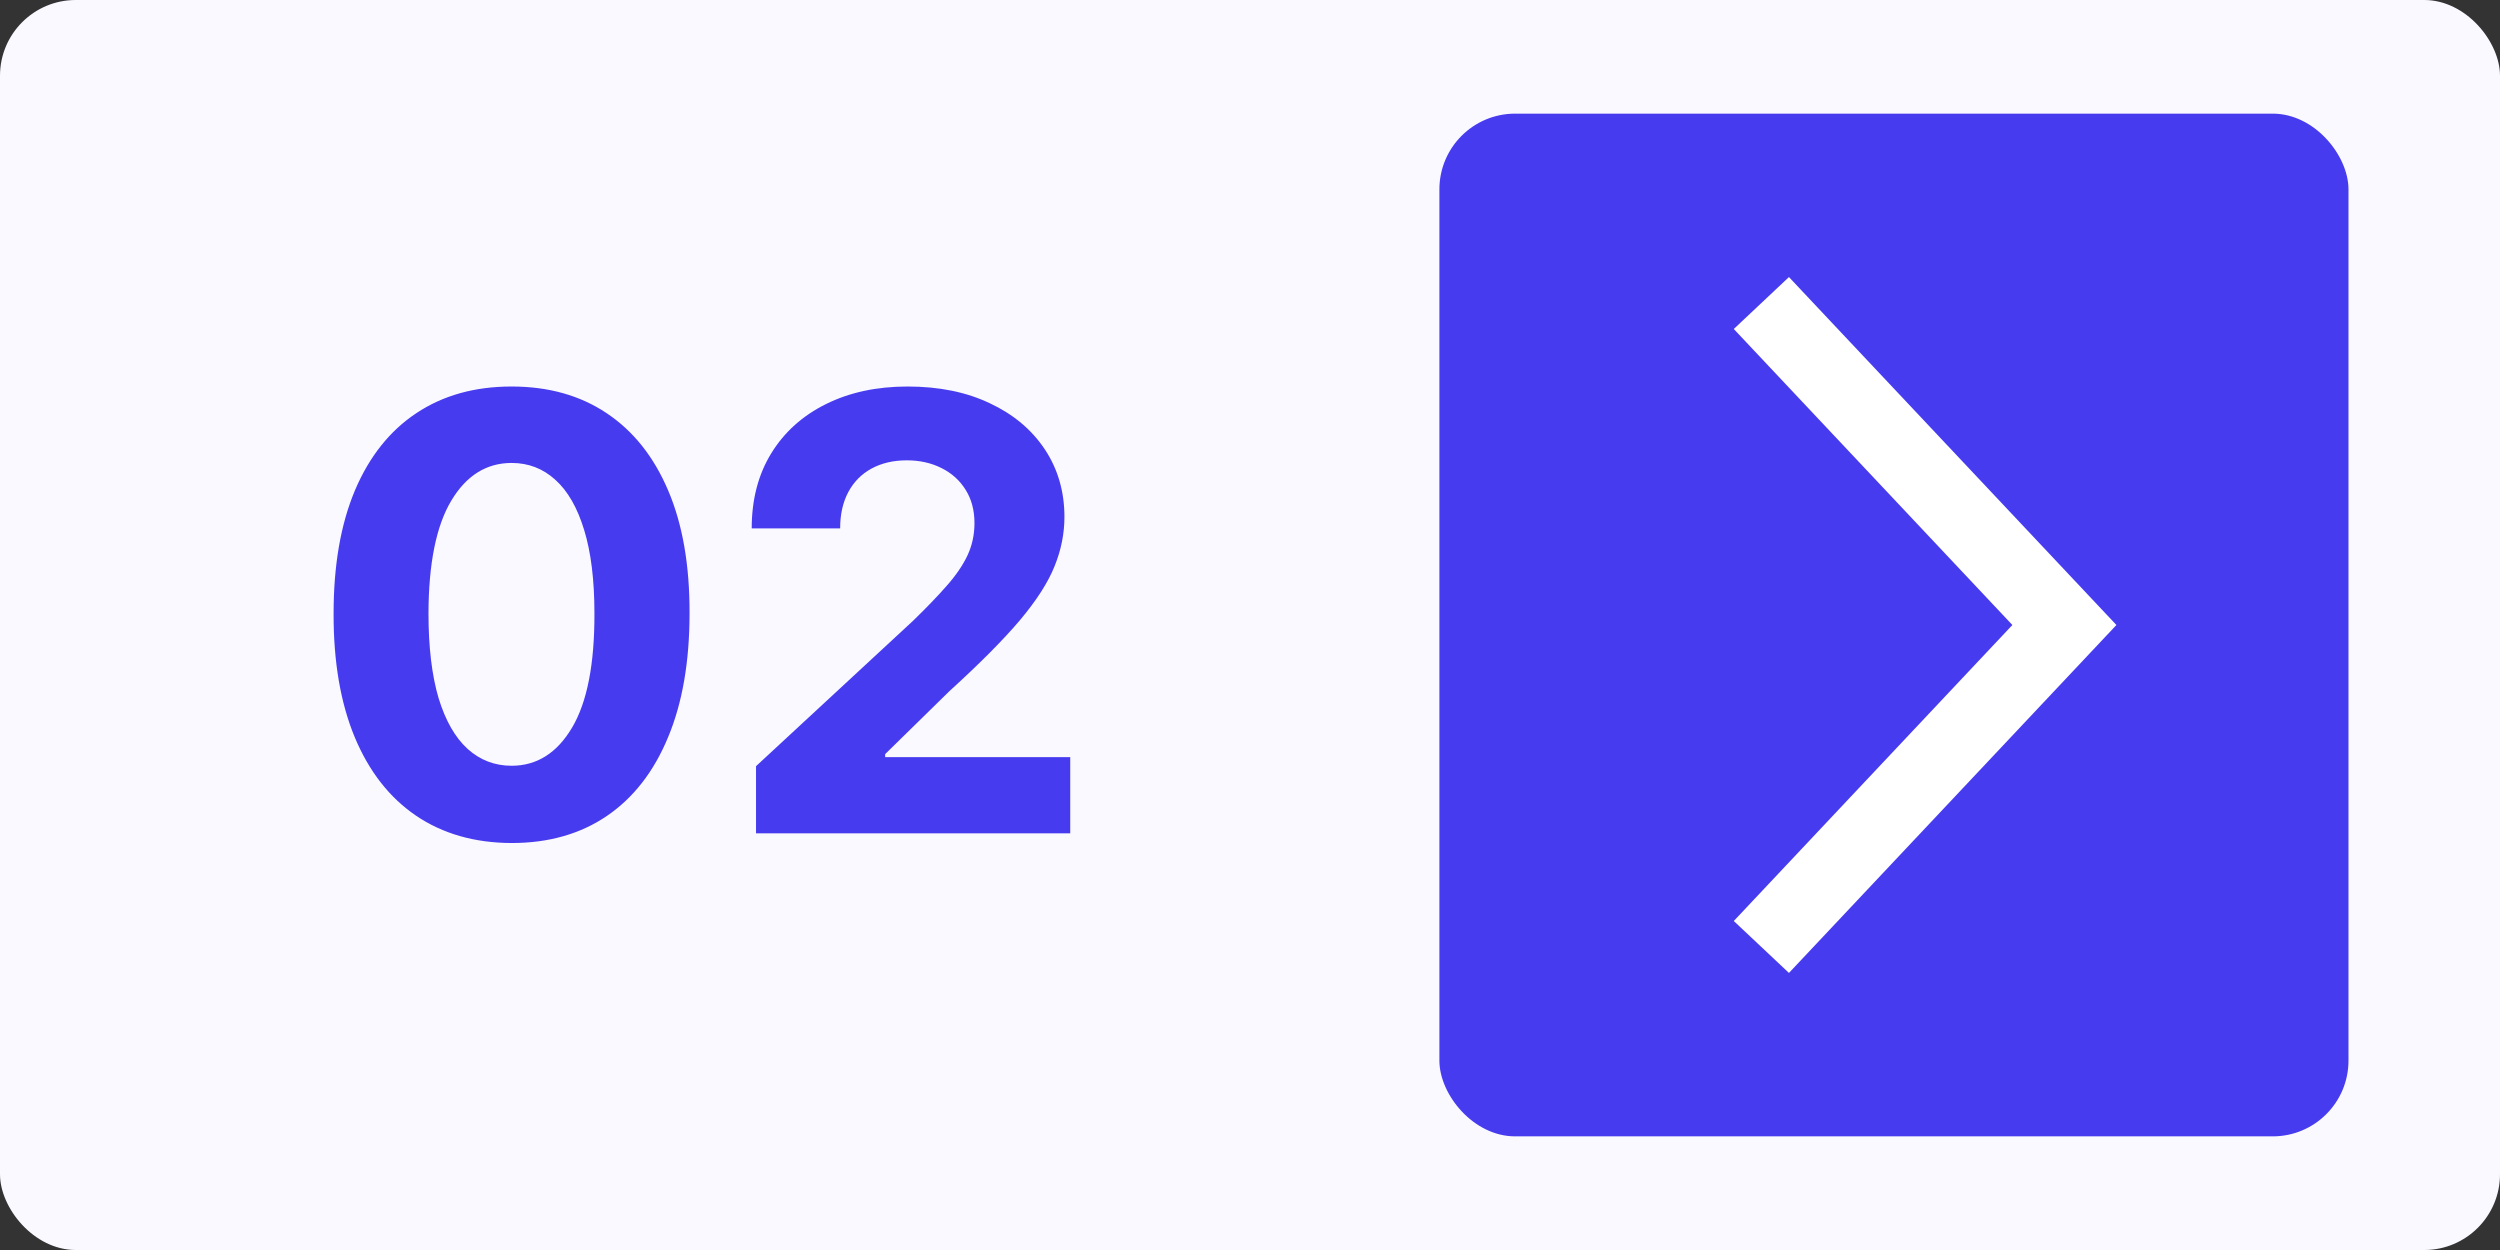
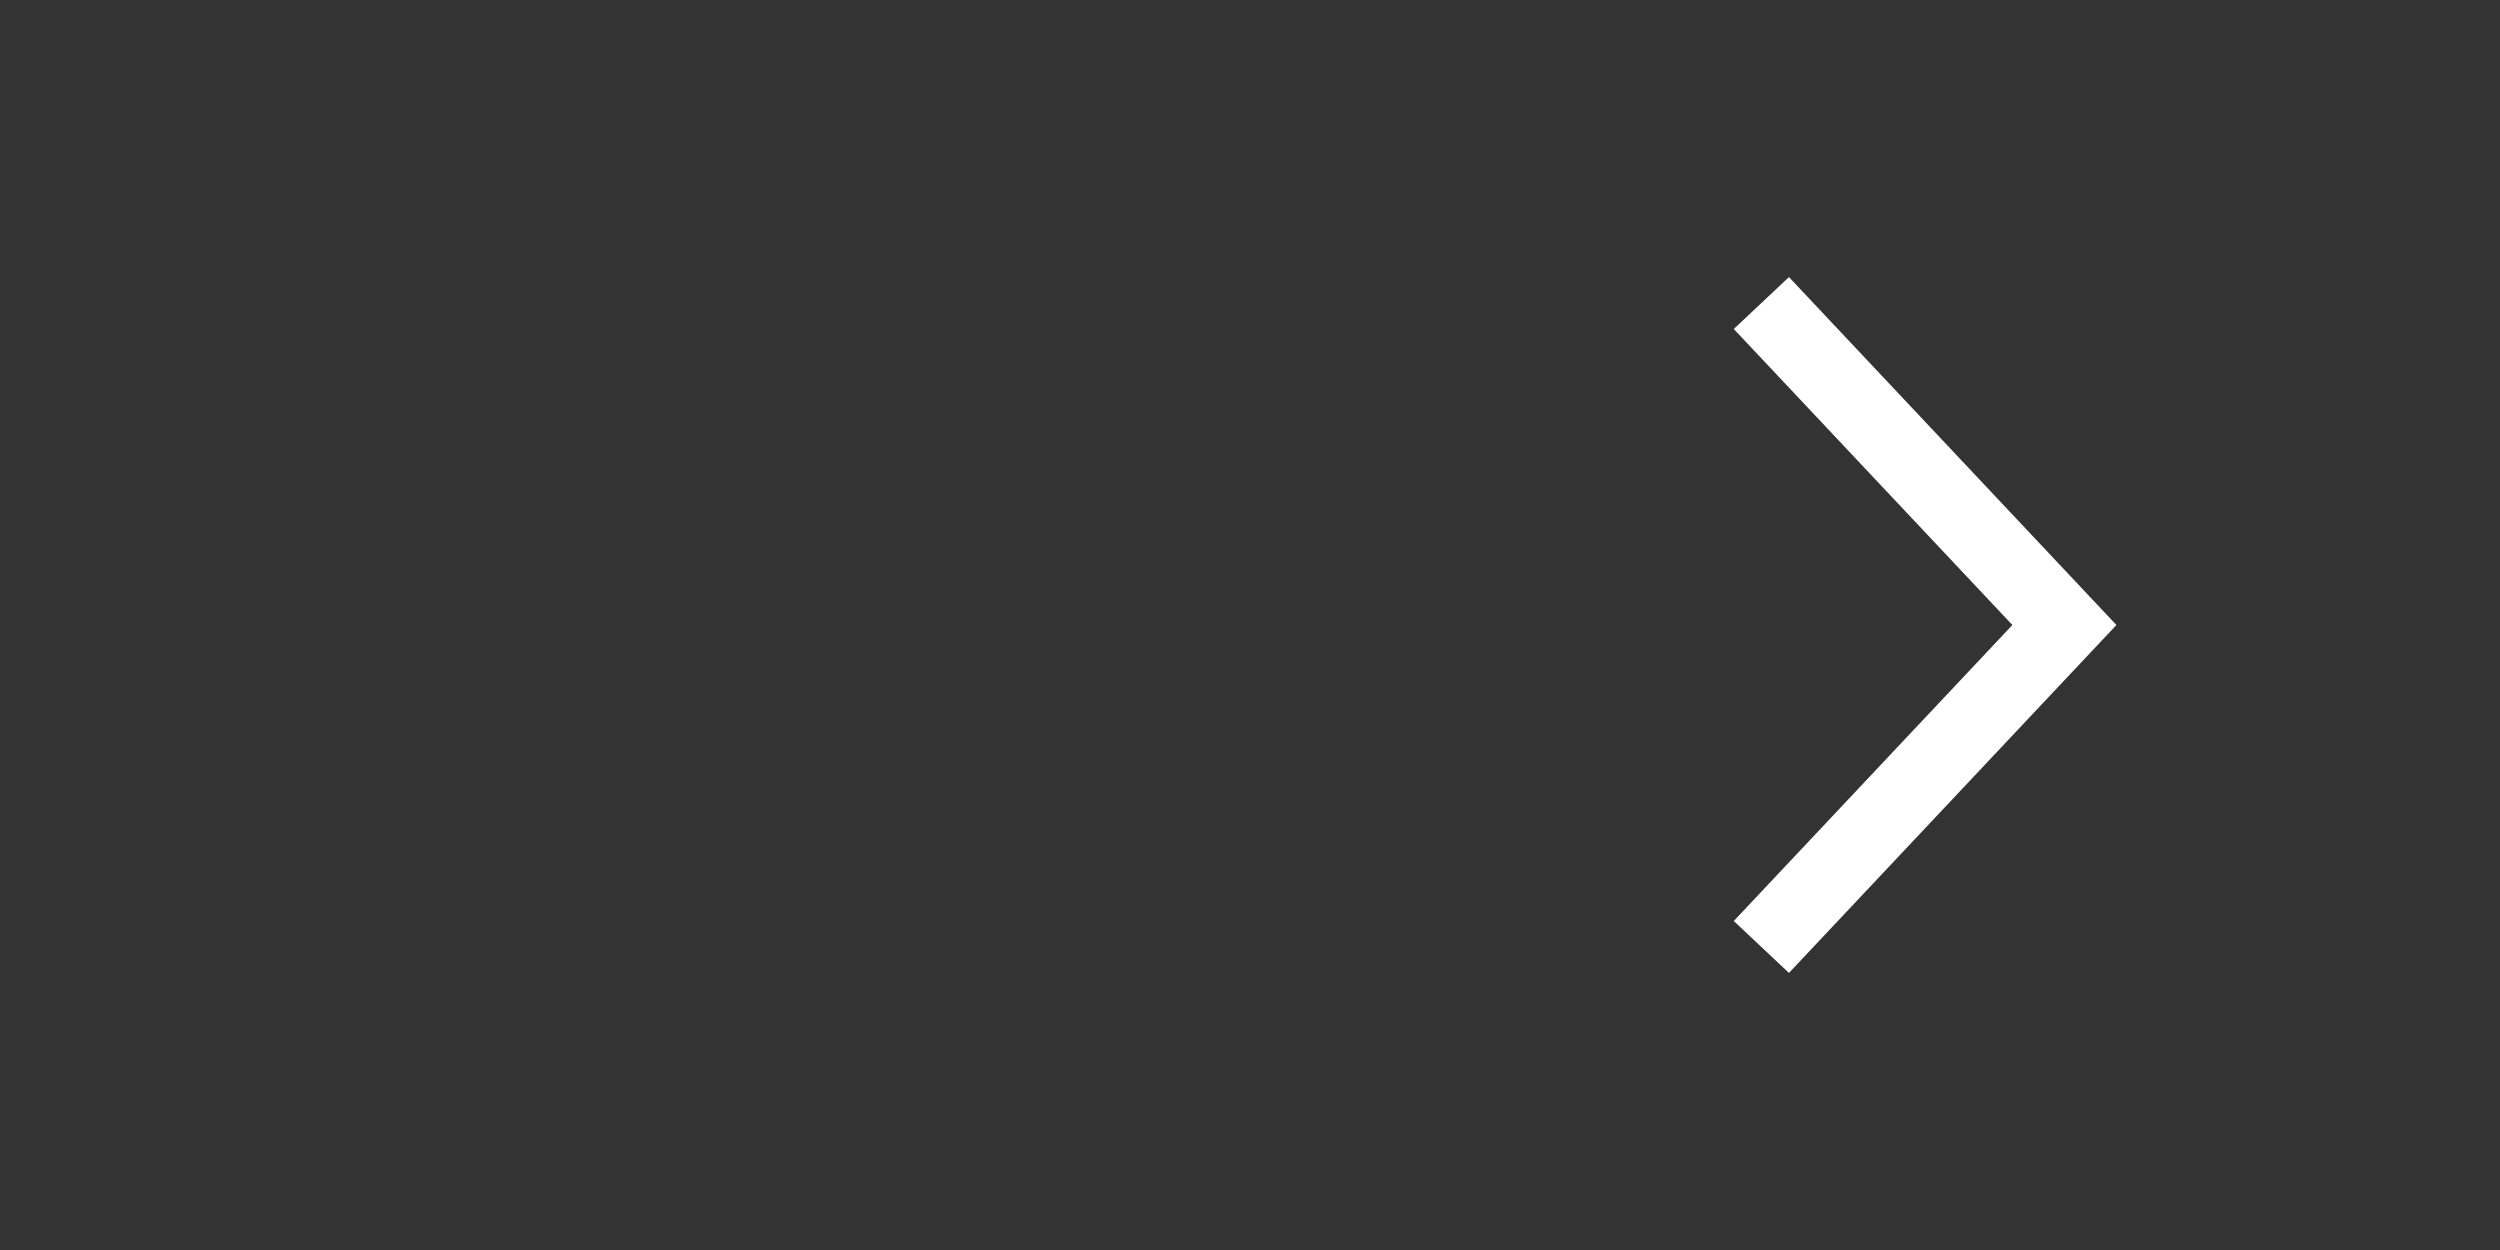
<svg xmlns="http://www.w3.org/2000/svg" width="66" height="33" viewBox="0 0 66 33" fill="none">
  <rect x="0" y="0" width="66" height="33" fill="#333333" stroke="none" />
-   <rect width="66" height="33" rx="2" fill="#F9F9FF" />
-   <rect x="38" y="3" width="24" height="27" rx="2" fill="#473BF0" />
  <path d="M46.5 8L54.5 16.5L46.5 25" stroke="white" stroke-width="2" />
-   <path d="M13.506 22.256C12.528 22.252 11.688 22.011 10.983 21.534C10.282 21.057 9.742 20.366 9.364 19.46C8.989 18.555 8.803 17.466 8.807 16.193C8.807 14.924 8.994 13.843 9.369 12.949C9.748 12.055 10.288 11.375 10.989 10.909C11.693 10.439 12.532 10.204 13.506 10.204C14.479 10.204 15.316 10.439 16.017 10.909C16.722 11.379 17.263 12.061 17.642 12.954C18.021 13.845 18.208 14.924 18.204 16.193C18.204 17.47 18.015 18.561 17.636 19.466C17.261 20.371 16.724 21.062 16.023 21.54C15.322 22.017 14.483 22.256 13.506 22.256ZM13.506 20.216C14.172 20.216 14.704 19.881 15.102 19.21C15.5 18.54 15.697 17.534 15.693 16.193C15.693 15.311 15.602 14.576 15.421 13.989C15.242 13.402 14.989 12.96 14.659 12.665C14.333 12.369 13.949 12.222 13.506 12.222C12.843 12.222 12.312 12.553 11.915 13.216C11.517 13.879 11.316 14.871 11.312 16.193C11.312 17.087 11.402 17.833 11.579 18.432C11.761 19.026 12.017 19.474 12.347 19.773C12.676 20.068 13.062 20.216 13.506 20.216ZM19.959 22V20.227L24.101 16.392C24.453 16.051 24.749 15.744 24.987 15.472C25.23 15.199 25.413 14.932 25.538 14.671C25.663 14.405 25.726 14.119 25.726 13.812C25.726 13.472 25.648 13.178 25.493 12.932C25.338 12.682 25.125 12.491 24.857 12.358C24.588 12.222 24.283 12.153 23.942 12.153C23.586 12.153 23.275 12.225 23.01 12.369C22.745 12.513 22.54 12.72 22.396 12.989C22.252 13.258 22.18 13.578 22.18 13.949H19.845C19.845 13.188 20.017 12.527 20.362 11.966C20.707 11.405 21.19 10.972 21.811 10.665C22.432 10.358 23.148 10.204 23.959 10.204C24.792 10.204 25.517 10.352 26.135 10.648C26.756 10.939 27.239 11.345 27.584 11.864C27.928 12.383 28.101 12.977 28.101 13.648C28.101 14.087 28.014 14.521 27.84 14.949C27.669 15.377 27.364 15.852 26.925 16.375C26.485 16.894 25.866 17.517 25.067 18.244L23.368 19.909V19.989H28.254V22H19.959Z" fill="#473BF0" />
</svg>